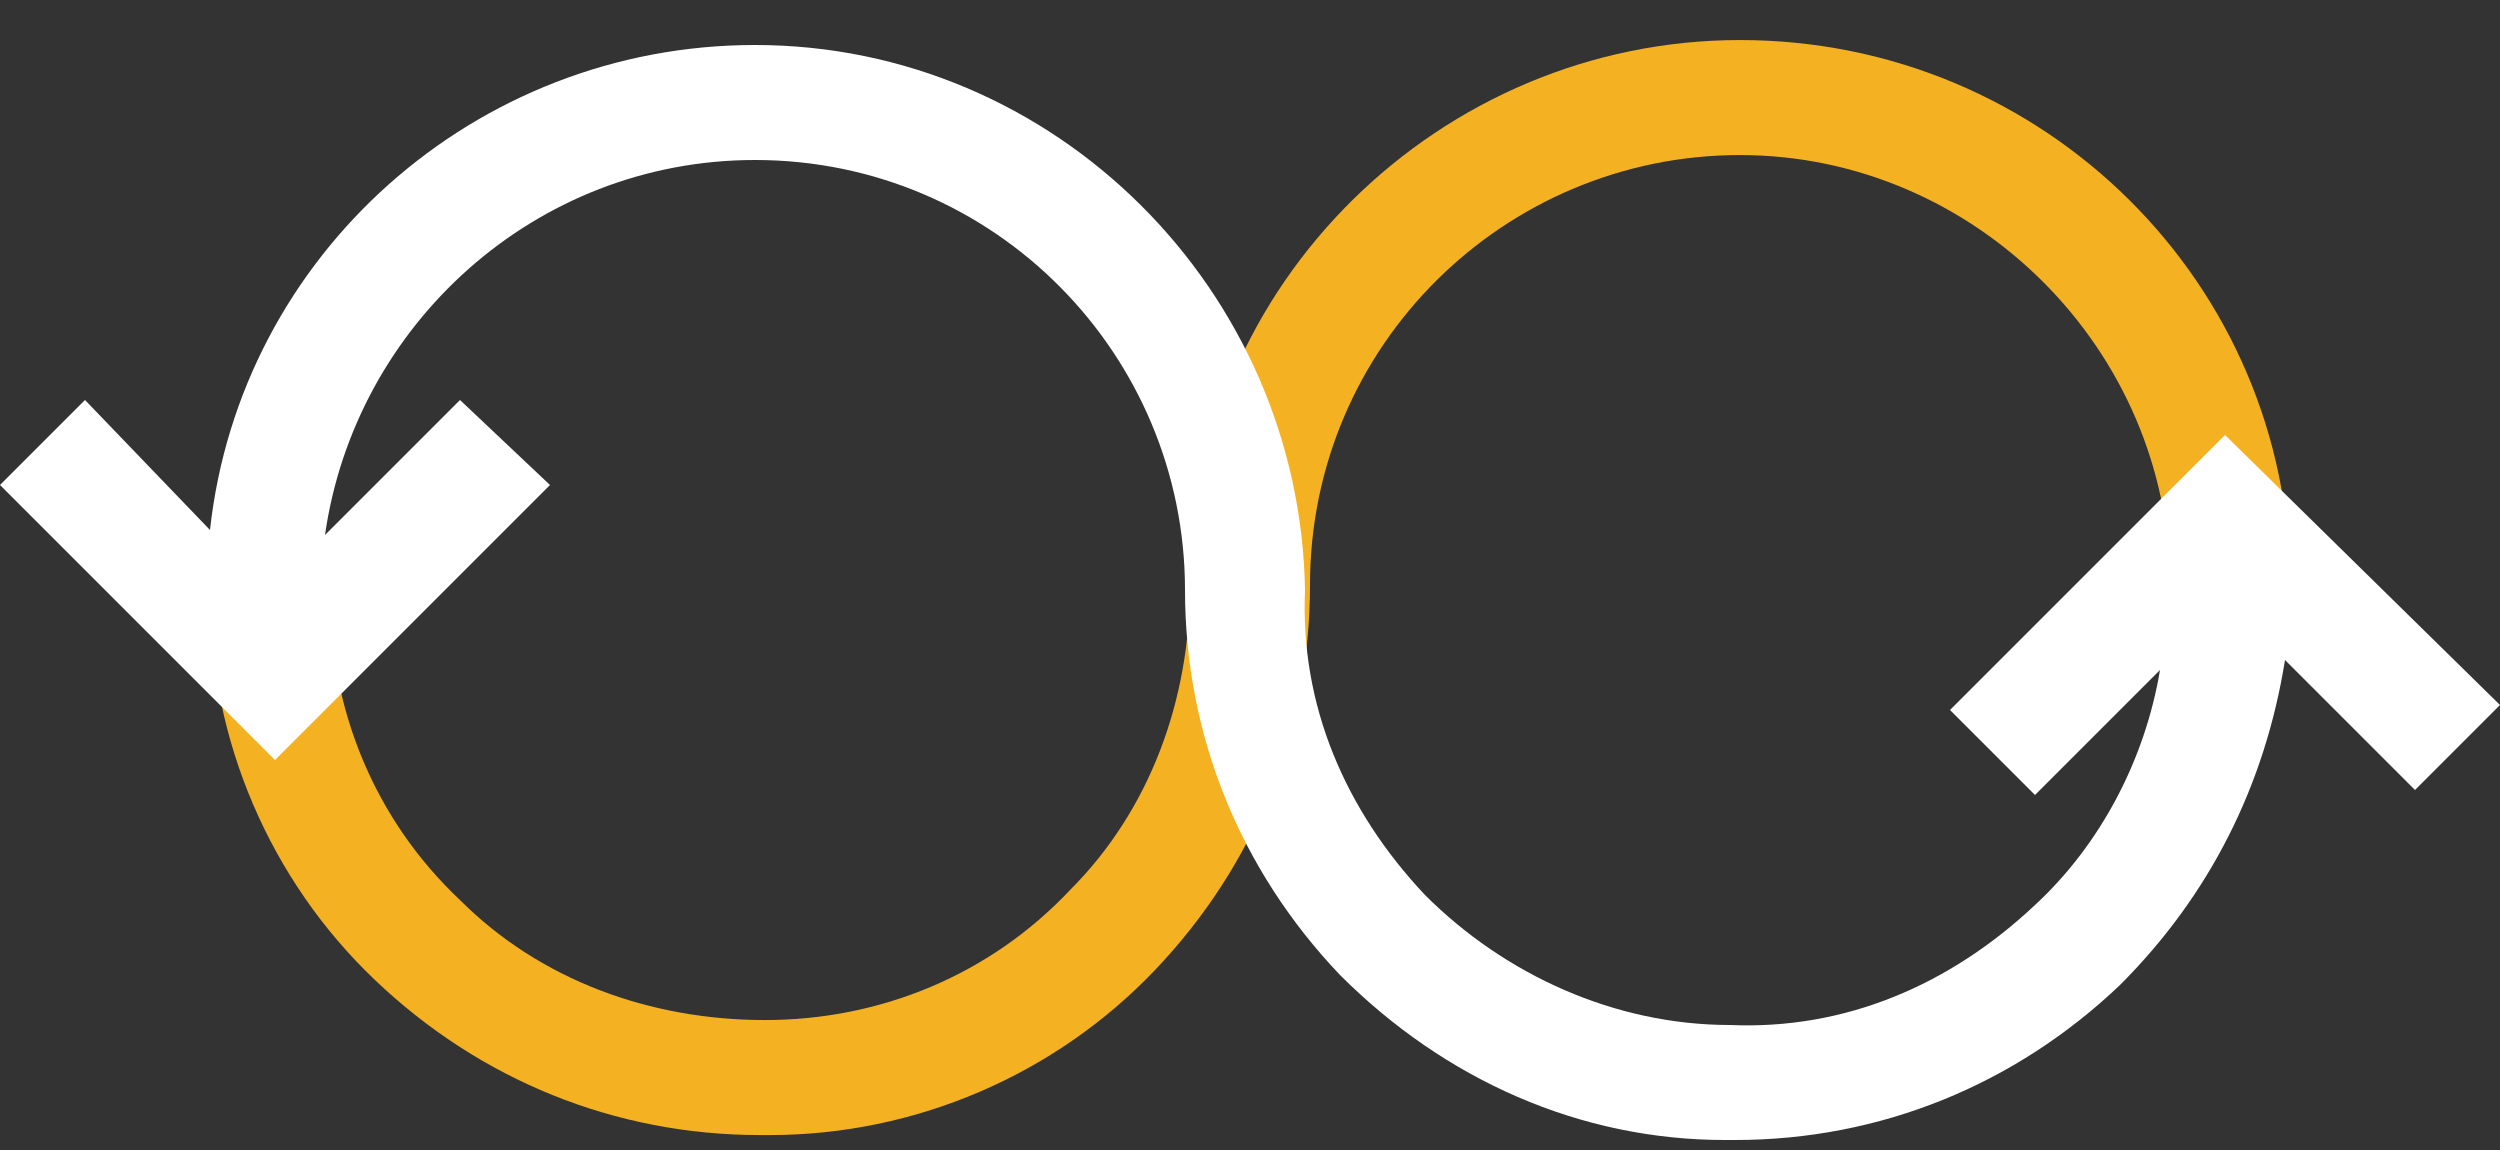
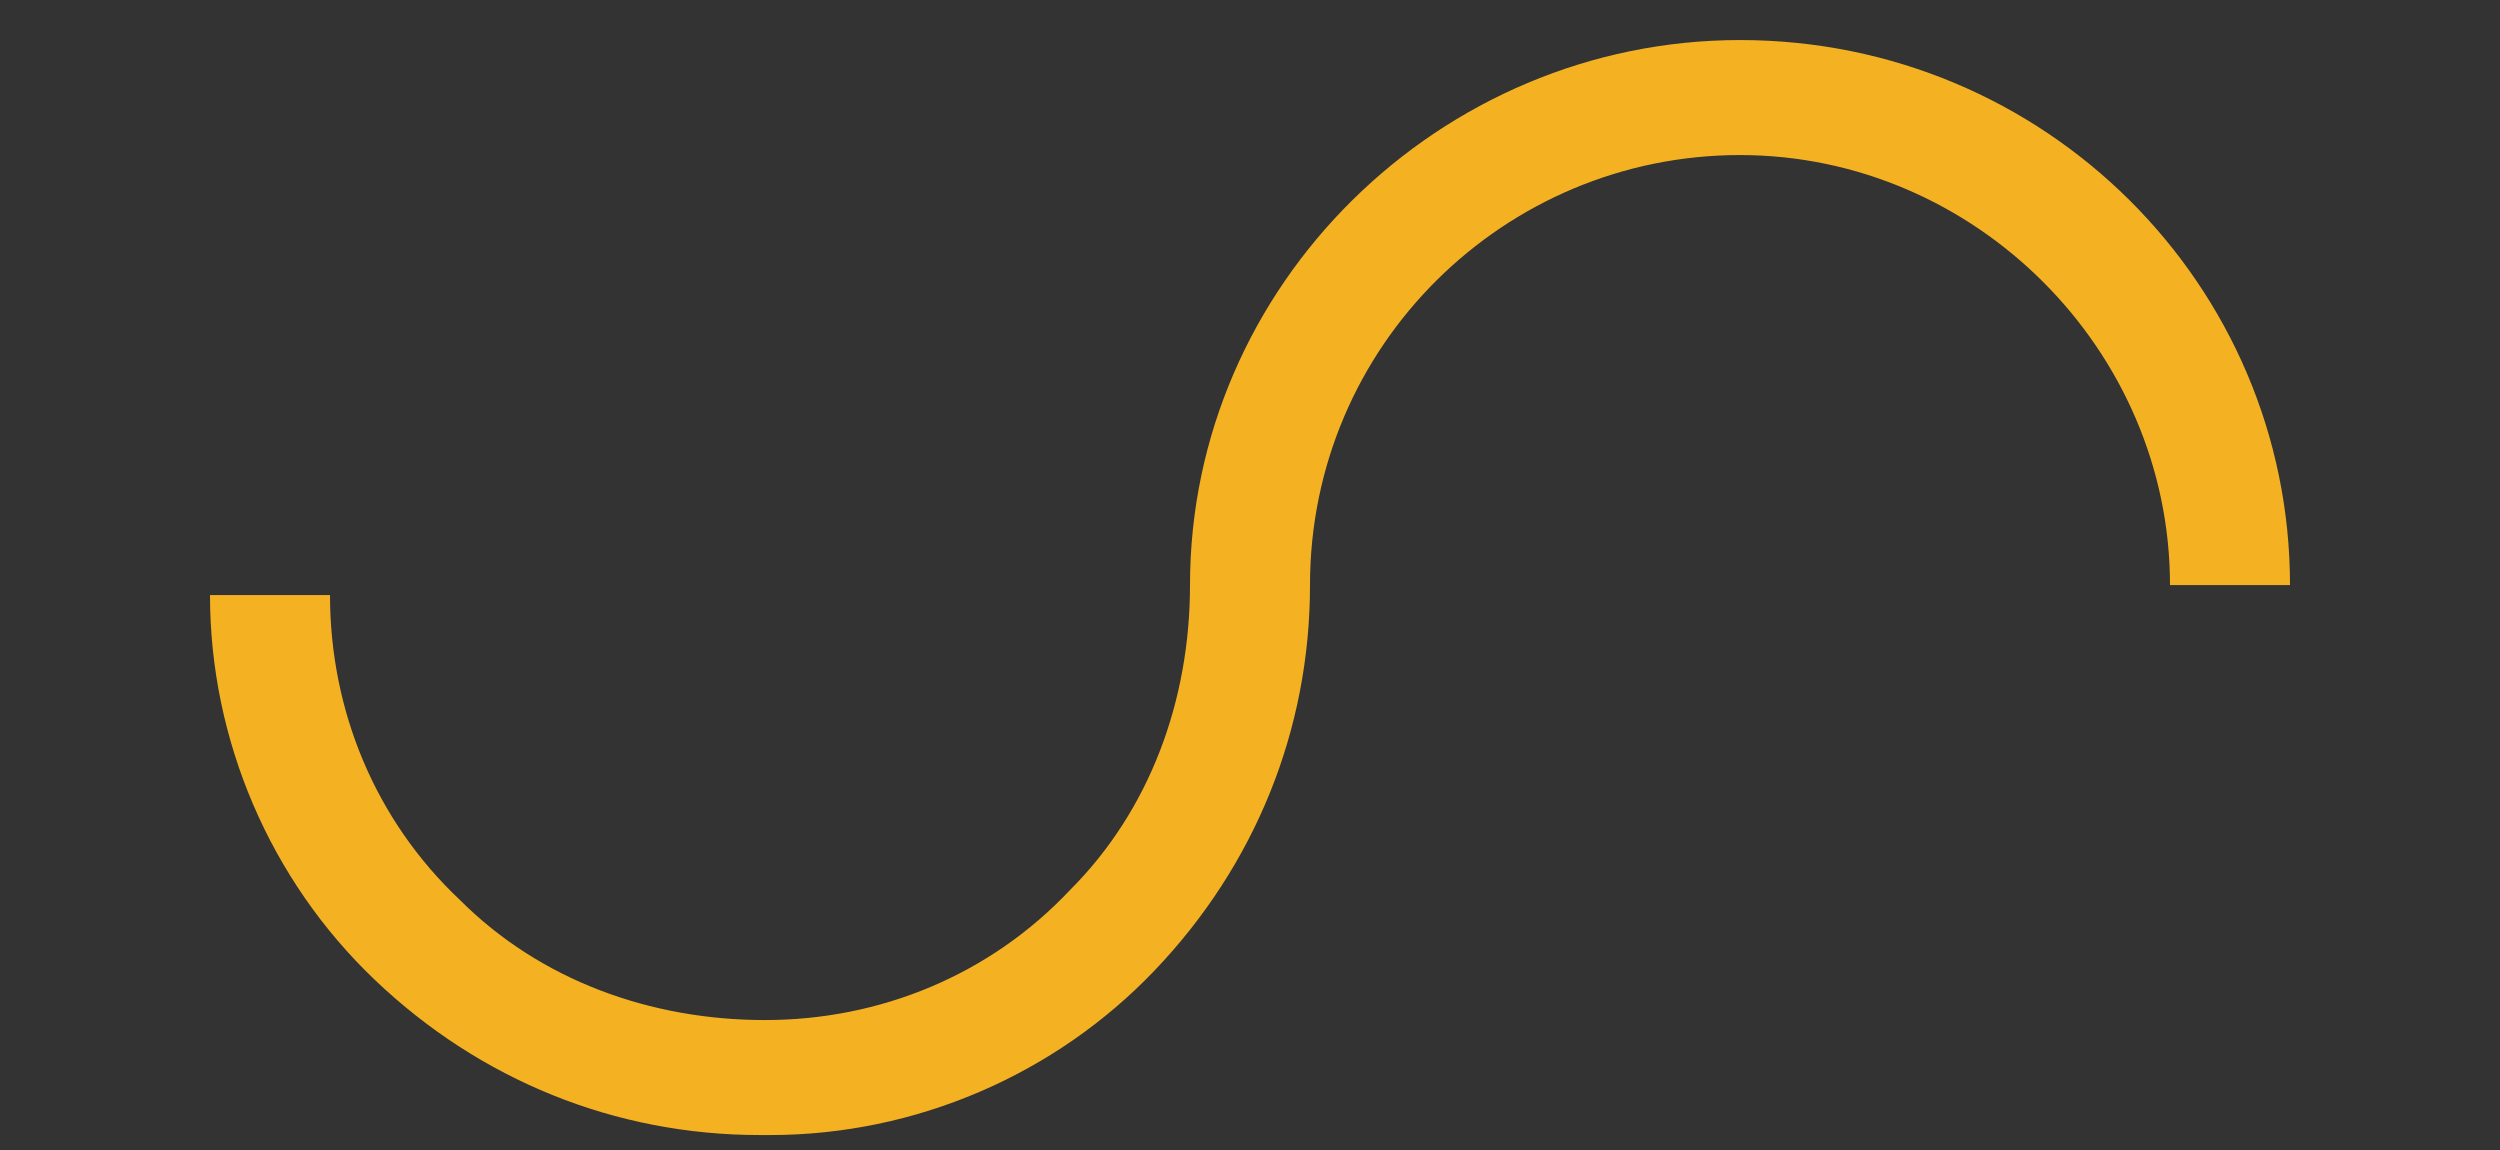
<svg xmlns="http://www.w3.org/2000/svg" width="50" height="23" viewBox="0 0 50 23" fill="none">
  <rect x="0" y="0" width="50" height="23" fill="#333333" stroke="none" />
  <path d="M34.8 0.801C28.8 0.801 23.8 5.701 23.8 11.701C23.8 14.001 23 16.201 21.4 17.801C19.8 19.501 17.6 20.401 15.3 20.401C13 20.401 10.8 19.601 9.2 18.001C7.5 16.401 6.6 14.201 6.6 11.901H4.2C4.2 14.801 5.4 17.601 7.5 19.601C9.6 21.601 12.3 22.701 15.2 22.701C15.3 22.701 15.3 22.701 15.4 22.701C18.3 22.701 21.1 21.501 23.1 19.401C25.1 17.301 26.2 14.601 26.2 11.701C26.2 6.901 30.1 3.101 34.8 3.101C39.5 3.101 43.4 7.001 43.4 11.701H45.8C45.8 5.701 40.9 0.801 34.8 0.801Z" fill="#F4B223" />
-   <path d="M44.5 8.7L39 14.2L40.7 15.9L43.2 13.4C42.9 15.2 42 16.9 40.7 18.1C39 19.7 36.9 20.6 34.6 20.5C32.3 20.5 30.1 19.5 28.5 17.9C26.9 16.2 26 14.1 26.1 11.8C26 5.8 21.1 0.9 15.1 0.9C9.5 0.9 4.8 5.1 4.2 10.6L1.7 8L0 9.7L5.5 15.2L11 9.7L9.2 8L6.5 10.7C7.1 6.5 10.7 3.2 15.1 3.2C19.9 3.2 23.7 7.1 23.7 11.8C23.7 14.7 24.8 17.4 26.8 19.5C28.9 21.6 31.6 22.8 34.5 22.8C34.6 22.8 34.6 22.8 34.7 22.8C37.6 22.8 40.3 21.7 42.4 19.7C44.2 17.9 45.3 15.7 45.7 13.2L48.3 15.8L50 14.1L44.5 8.7Z" fill="white" />
</svg>